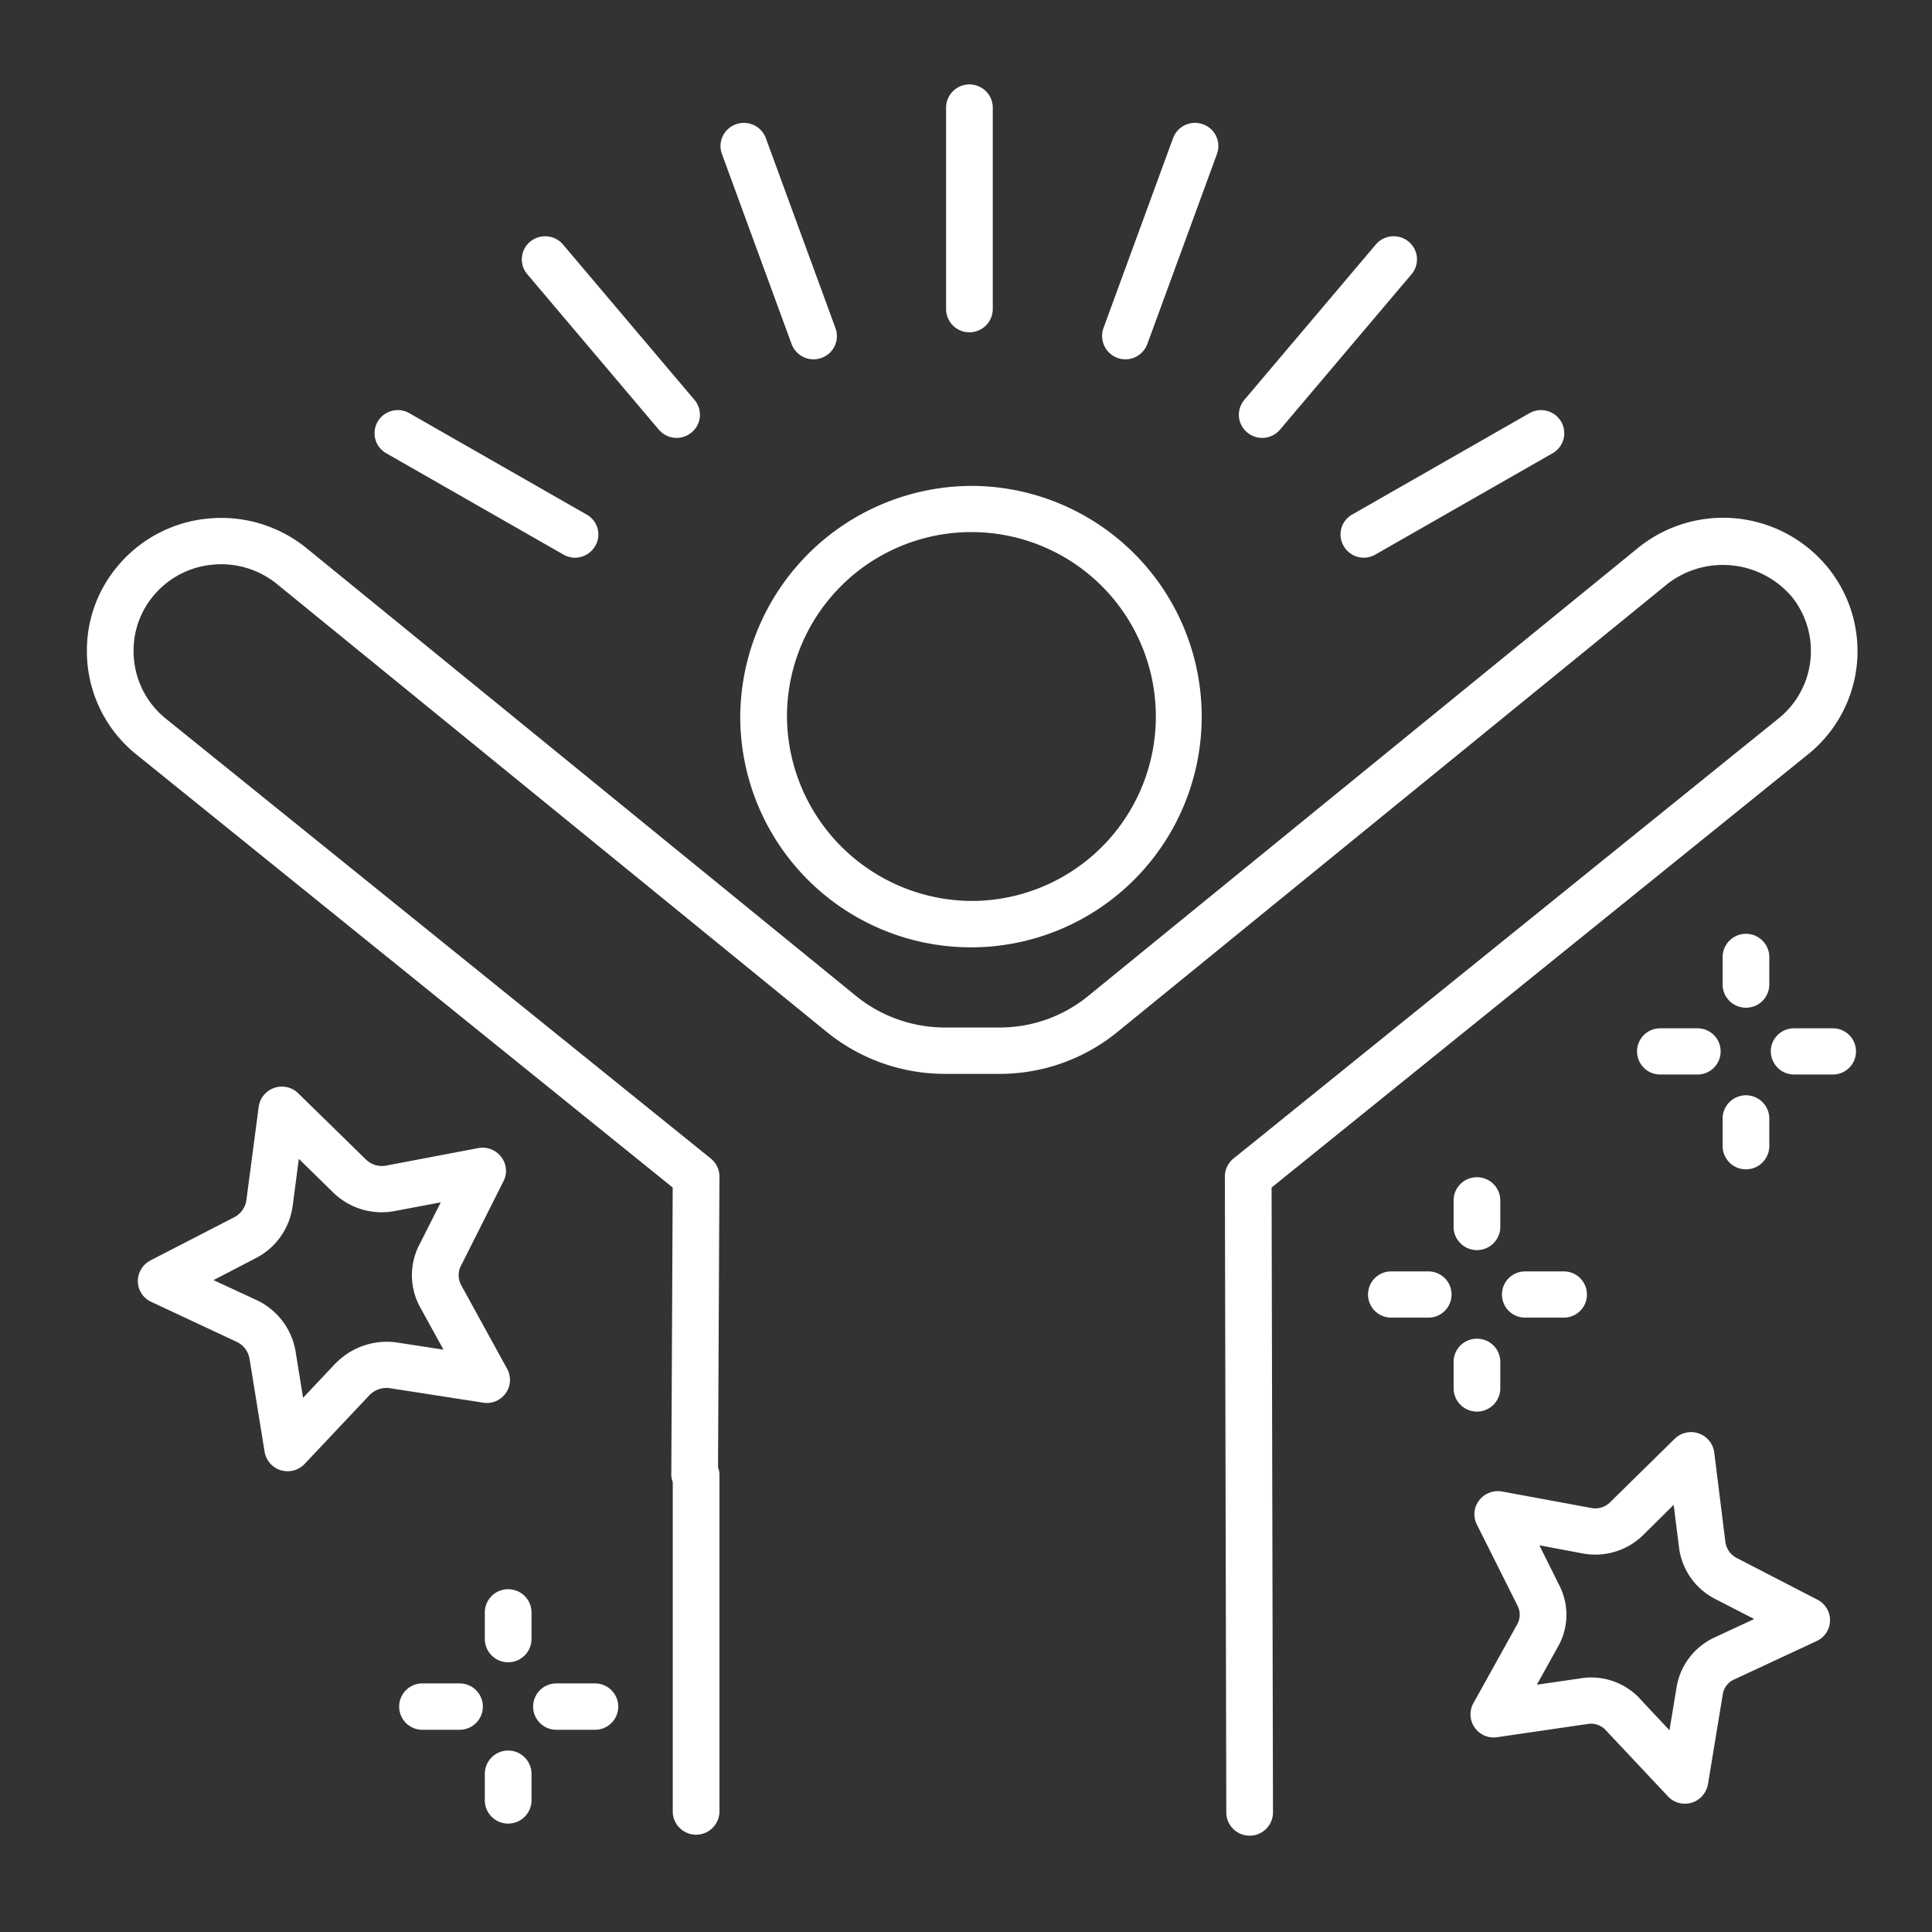
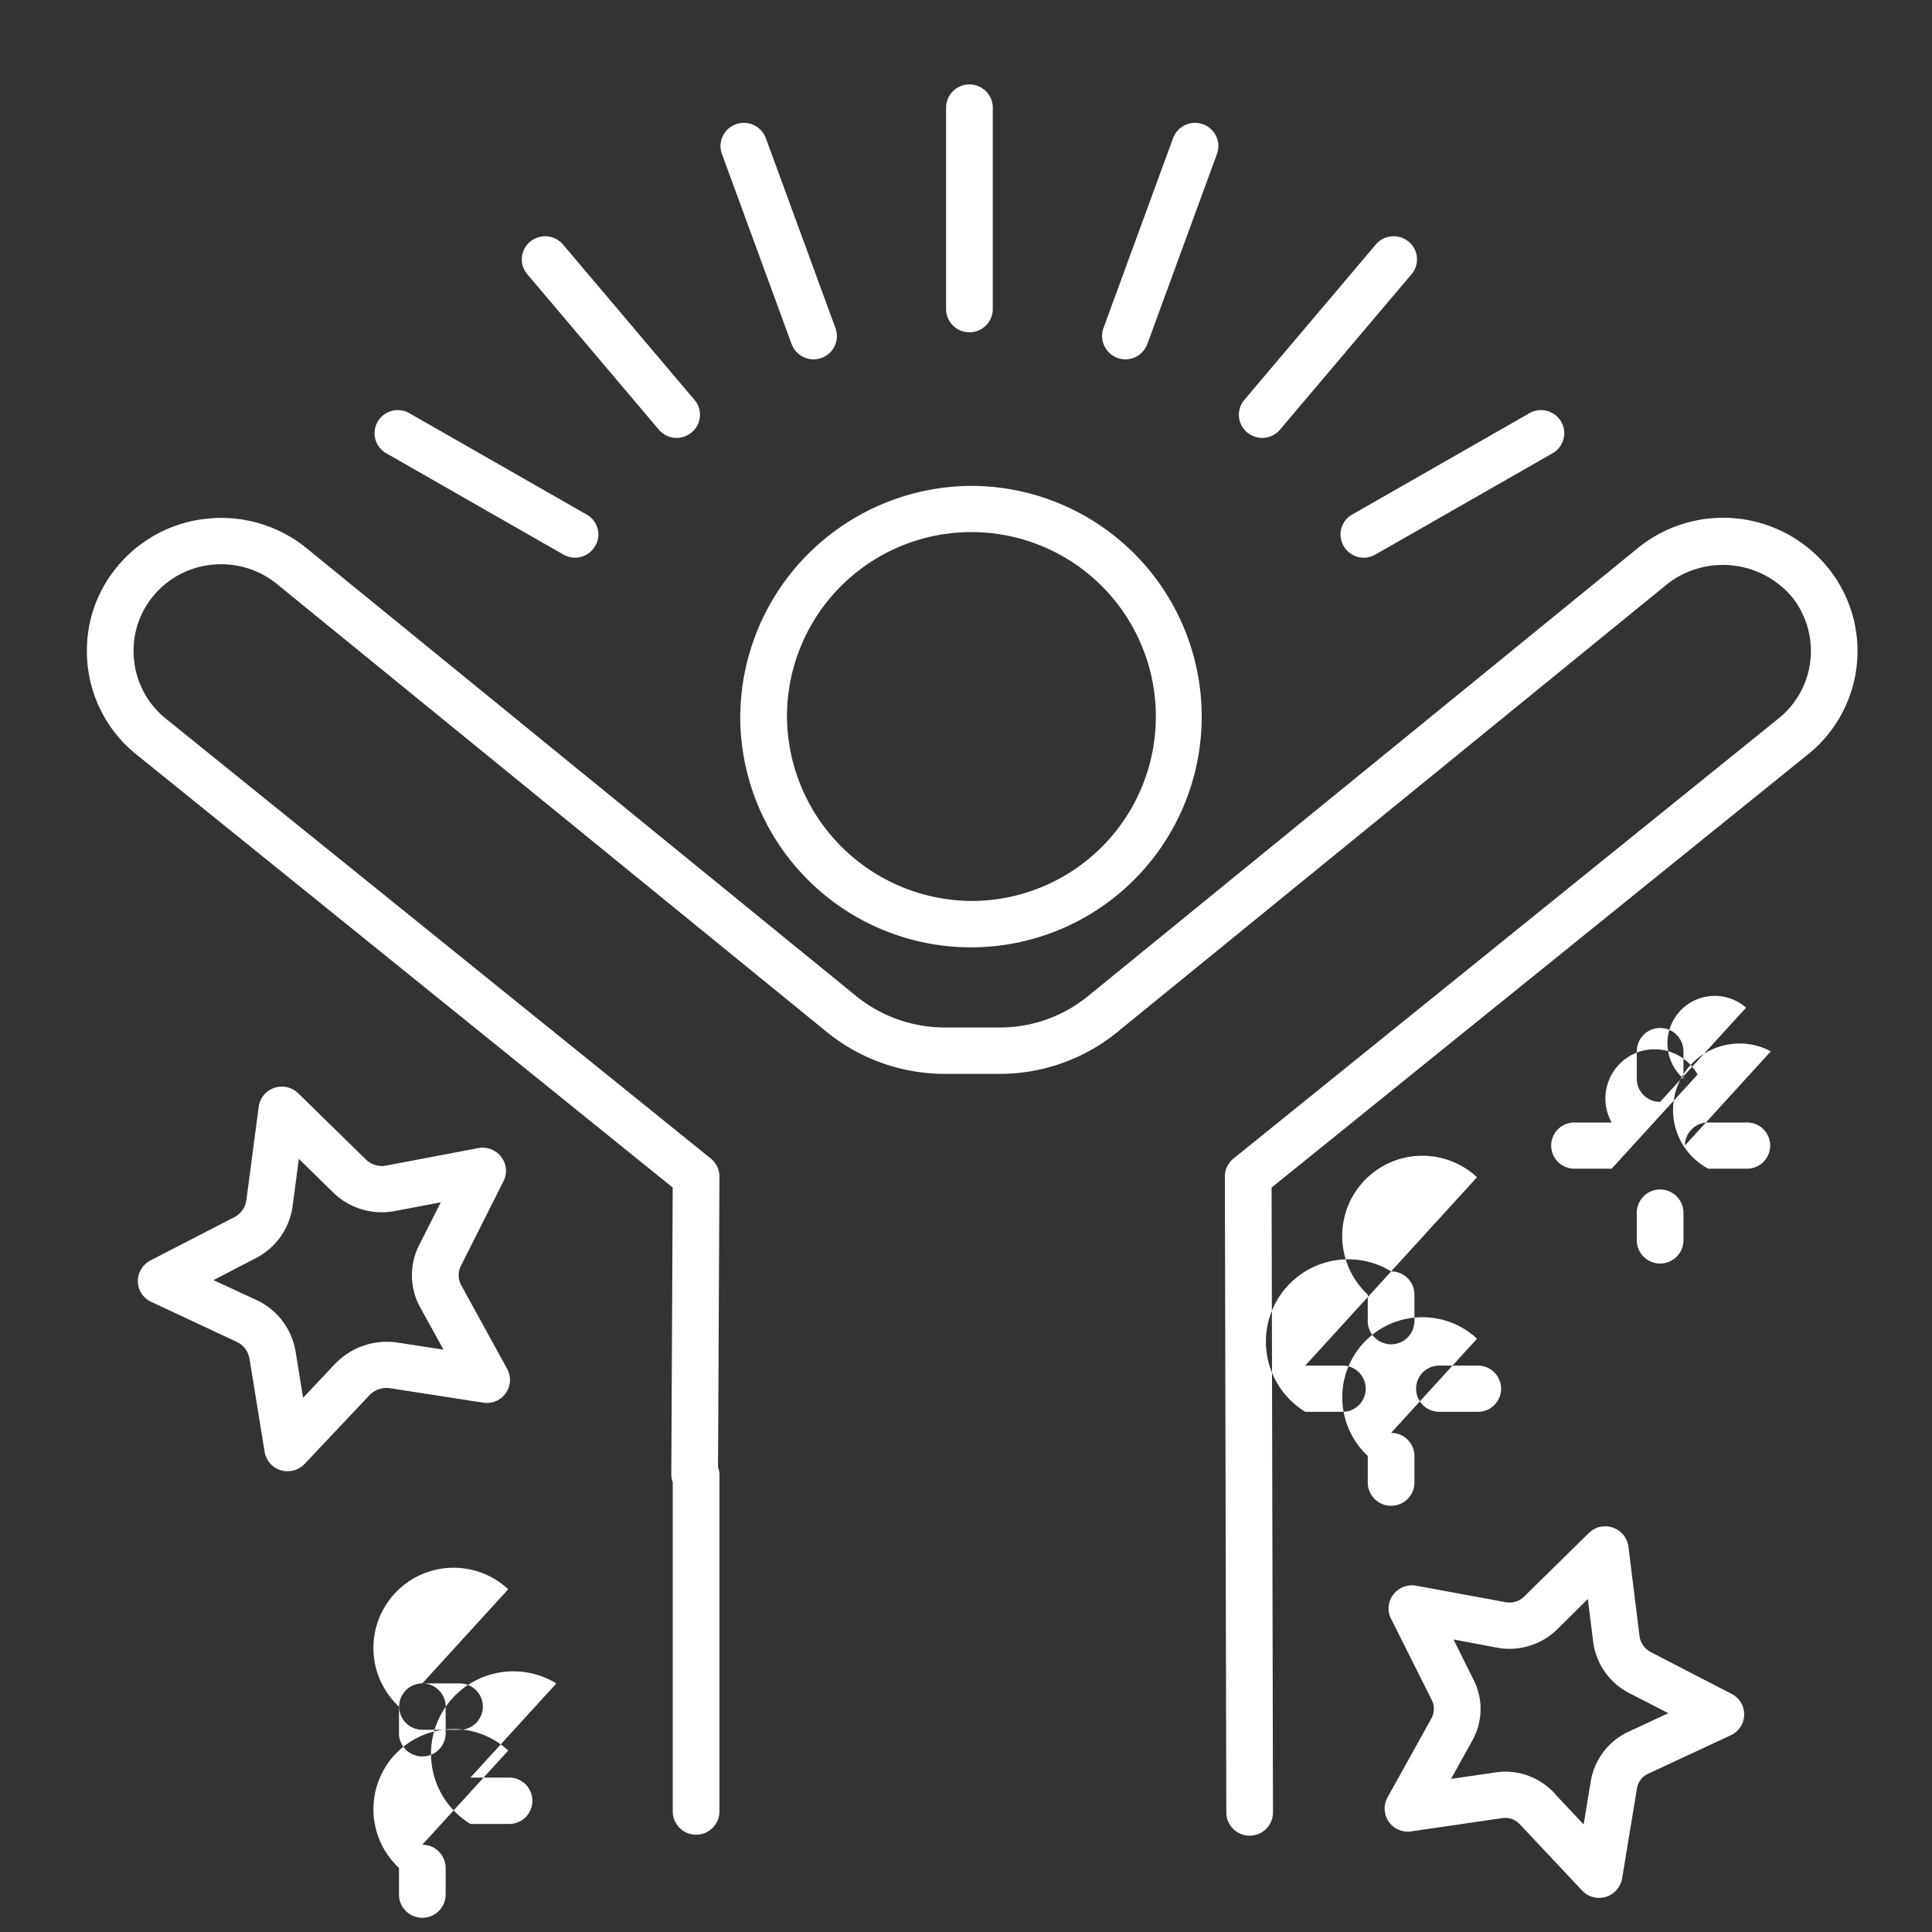
<svg xmlns="http://www.w3.org/2000/svg" id="icn_value02.svg" width="120" height="120" viewBox="0 0 120 120">
  <rect x="0" y="0" width="120" height="120" fill="#333333" stroke="none" />
  <defs>
    <style>
      .cls-1 {
        fill: #fff6c9;
        fill-opacity: 0;
      }

      .cls-2 {
        fill: #fff;
        fill-rule: evenodd;
      }
    </style>
  </defs>
-   <rect id="長方形_1418" data-name="長方形 1418" class="cls-1" width="120" height="120" />
-   <path id="シェイプ_1319" data-name="シェイプ 1319" class="cls-2" d="M1012.23,5496.91l-33.249,26.85,0.087,38.86a1.451,1.451,0,0,1-2.9,0l-0.089-39.54a1.445,1.445,0,0,1,.534-1.12l33.8-27.29a5.378,5.378,0,0,0,.9-7.58,5.623,5.623,0,0,0-7.71-.85l-34.188,27.85a11.567,11.567,0,0,1-7.3,2.61h-3.46a11.645,11.645,0,0,1-7.3-2.6l-34.208-27.87a5.489,5.489,0,0,0-4.015-1.15,5.406,5.406,0,0,0-3.678,2.02,5.278,5.278,0,0,0-1.157,3.34,5.381,5.381,0,0,0,2.044,4.23l33.811,27.29a1.445,1.445,0,0,1,.534,1.12l-0.088,18.06a1.276,1.276,0,0,1,.088.46v20.96a1.451,1.451,0,0,1-2.9,0v-20.51a1.224,1.224,0,0,1-.09-0.45l0.087-17.84-33.264-26.86a8.211,8.211,0,0,1-3.122-6.46,8.123,8.123,0,0,1,1.782-5.12,8.318,8.318,0,0,1,5.634-3.1,8.406,8.406,0,0,1,6.168,1.78l34.212,27.88a8.763,8.763,0,0,0,5.46,1.94h3.46a8.668,8.668,0,0,0,5.455-1.94l34.2-27.87a8.392,8.392,0,0,1,11.81,1.3A8.229,8.229,0,0,1,1012.23,5496.91Zm-15.793-18.76-11,6.29a1.472,1.472,0,0,1-.724.2,1.443,1.443,0,0,1-1.257-.73,1.415,1.415,0,0,1,.53-1.95l11-6.29a1.449,1.449,0,0,1,1.98.52A1.428,1.428,0,0,1,996.437,5478.15Zm-16.929-1.47a1.451,1.451,0,0,1-1.111.52,1.483,1.483,0,0,1-.93-0.34,1.424,1.424,0,0,1-.181-2.02l8.166-9.65a1.455,1.455,0,0,1,2.041-.18,1.423,1.423,0,0,1,.181,2.02Zm-8.246-5.31a1.46,1.46,0,0,1-1.364.95,1.454,1.454,0,0,1-1.364-1.93l4.327-11.81a1.451,1.451,0,0,1,1.859-.86,1.433,1.433,0,0,1,.869,1.84Zm-11.048-.73a1.449,1.449,0,0,1-1.451-1.44v-12.56a1.451,1.451,0,0,1,2.9,0v12.56A1.449,1.449,0,0,1,960.214,5470.64Zm0.246,9.54a14.331,14.331,0,1,1-14.482,14.33A14.417,14.417,0,0,1,960.46,5480.18Zm0,25.78a11.456,11.456,0,1,0-11.58-11.45A11.53,11.53,0,0,0,960.46,5505.96Zm-9.434-33.73a1.435,1.435,0,0,1-.494.09,1.46,1.46,0,0,1-1.364-.95l-4.329-11.81a1.432,1.432,0,0,1,.869-1.84,1.453,1.453,0,0,1,1.859.86l4.329,11.81A1.435,1.435,0,0,1,951.026,5472.23Zm-9,4.97a1.451,1.451,0,0,1-1.111-.52l-8.166-9.65a1.424,1.424,0,0,1,.181-2.02,1.455,1.455,0,0,1,2.041.18l8.166,9.65a1.424,1.424,0,0,1-.181,2.02A1.483,1.483,0,0,1,942.031,5477.2Zm-5.059,6.71a1.443,1.443,0,0,1-1.257.73,1.472,1.472,0,0,1-.724-0.2l-11-6.29a1.428,1.428,0,0,1-.529-1.96,1.449,1.449,0,0,1,1.98-.52l11,6.29A1.415,1.415,0,0,1,936.972,5483.91Zm-27.628,44.38,5.22-2.69a1.42,1.42,0,0,0,.747-1.08l0.763-5.78a1.452,1.452,0,0,1,2.458-.83l4.172,4.08a1.416,1.416,0,0,0,1.272.41l5.734-1.09a1.447,1.447,0,0,1,1.427.55,1.407,1.407,0,0,1,.144,1.5l-2.61,5.19a1.3,1.3,0,0,0,0,1.31l2.833,5.16a1.433,1.433,0,0,1-1.5,2.1l-5.8-.9a1.478,1.478,0,0,0-1.244.43l-4.028,4.27a1.444,1.444,0,0,1-1.061.46,1.538,1.538,0,0,1-.423-0.06,1.447,1.447,0,0,1-1.008-1.15l-0.937-5.78a1.419,1.419,0,0,0-.806-1.05l-5.3-2.48a1.418,1.418,0,0,1-.83-1.26A1.449,1.449,0,0,1,909.344,5528.29Zm6.577,2.45a4.308,4.308,0,0,1,2.441,3.19l0.468,2.89,2.015-2.14c0.007,0,.011-0.01.018-0.01a4.44,4.44,0,0,1,3.767-1.29l2.921,0.45-1.409-2.56a4.13,4.13,0,0,1-.053-4.03l1.292-2.56-2.86.54a4.317,4.317,0,0,1-3.9-1.23l-2.054-2.01-0.381,2.89a4.286,4.286,0,0,1-2.3,3.28l-2.621,1.36Zm10.314,23.82h2.321a1.44,1.44,0,1,1,0,2.88h-2.321A1.44,1.44,0,1,1,926.235,5554.56Zm5.332-5.85a1.443,1.443,0,0,1,1.451,1.44v1.7a1.451,1.451,0,0,1-2.9,0v-1.7A1.442,1.442,0,0,1,931.567,5548.71Zm0,10.02a1.449,1.449,0,0,1,1.451,1.44v1.7a1.451,1.451,0,0,1-2.9,0v-1.7A1.449,1.449,0,0,1,931.567,5558.73Zm2.989-4.17h2.409a1.44,1.44,0,1,1,0,2.88h-2.409A1.44,1.44,0,1,1,934.556,5554.56Zm51.852-25.59h2.321a1.435,1.435,0,1,1,0,2.87h-2.321A1.435,1.435,0,1,1,986.408,5528.97Zm5.332-5.85a1.443,1.443,0,0,1,1.451,1.44v1.69a1.451,1.451,0,0,1-2.9,0v-1.69A1.442,1.442,0,0,1,991.74,5523.12Zm0,10.03a1.441,1.441,0,0,1,1.451,1.43v1.7a1.451,1.451,0,0,1-2.9,0v-1.7A1.44,1.44,0,0,1,991.74,5533.15Zm2.989-1.31a1.435,1.435,0,1,1,0-2.87h2.409a1.435,1.435,0,1,1,0,2.87h-2.409Zm10.711-15.1h-2.32a1.435,1.435,0,1,1,0-2.87h2.32A1.435,1.435,0,1,1,1005.44,5516.74Zm3.01-4.15a1.443,1.443,0,0,1-1.45-1.44v-1.7a1.45,1.45,0,0,1,2.9,0v1.7A1.443,1.443,0,0,1,1008.45,5512.59Zm1.45,8.59a1.45,1.45,0,0,1-2.9,0v-1.7a1.45,1.45,0,0,1,2.9,0v1.7Zm-15.659,29.71a1.225,1.225,0,0,0,.01-1.18l-2.516-5.02a1.417,1.417,0,0,1,.142-1.5,1.468,1.468,0,0,1,1.42-.55l5.534,1.02a1.292,1.292,0,0,0,1.189-.36l4-3.93a1.453,1.453,0,0,1,2.46.84l0.69,5.55a1.315,1.315,0,0,0,.71,1.01l5.01,2.59a1.428,1.428,0,0,1-.05,2.57l-5.09,2.37a1.221,1.221,0,0,0-.74.94l-0.92,5.58a1.466,1.466,0,0,1-1.01,1.15,1.523,1.523,0,0,1-.42.06,1.423,1.423,0,0,1-1.06-.46l-3.863-4.11a1.235,1.235,0,0,0-1.119-.38l-5.619.82a1.436,1.436,0,0,1-1.4-.6,1.422,1.422,0,0,1-.079-1.51Zm3.915,3.36a3.92,3.92,0,0,1,.682-0.06,4.161,4.161,0,0,1,3.022,1.31v0.01l1.84,1.96,0.44-2.67a4.149,4.149,0,0,1,2.37-3.1l2.45-1.14-2.41-1.24a4.177,4.177,0,0,1-2.26-3.22l-0.33-2.63-1.89,1.87a4.241,4.241,0,0,1-3.8,1.14l-2.653-.5,1.209,2.43a4.017,4.017,0,0,1-.052,3.87l-1.312,2.36Zm11.834-38.95a1.44,1.44,0,0,1,1.45-1.43h2.41a1.435,1.435,0,1,1,0,2.87h-2.41A1.443,1.443,0,0,1,1009.99,5515.3Z" transform="translate(-900 -5450)" />
+   <path id="シェイプ_1319" data-name="シェイプ 1319" class="cls-2" d="M1012.23,5496.91l-33.249,26.85,0.087,38.86a1.451,1.451,0,0,1-2.9,0l-0.089-39.54a1.445,1.445,0,0,1,.534-1.12l33.8-27.29a5.378,5.378,0,0,0,.9-7.58,5.623,5.623,0,0,0-7.71-.85l-34.188,27.85a11.567,11.567,0,0,1-7.3,2.61h-3.46a11.645,11.645,0,0,1-7.3-2.6l-34.208-27.87a5.489,5.489,0,0,0-4.015-1.15,5.406,5.406,0,0,0-3.678,2.02,5.278,5.278,0,0,0-1.157,3.34,5.381,5.381,0,0,0,2.044,4.23l33.811,27.29a1.445,1.445,0,0,1,.534,1.12l-0.088,18.06a1.276,1.276,0,0,1,.088.46v20.96a1.451,1.451,0,0,1-2.9,0v-20.51a1.224,1.224,0,0,1-.09-0.45l0.087-17.84-33.264-26.86a8.211,8.211,0,0,1-3.122-6.46,8.123,8.123,0,0,1,1.782-5.12,8.318,8.318,0,0,1,5.634-3.1,8.406,8.406,0,0,1,6.168,1.78l34.212,27.88a8.763,8.763,0,0,0,5.46,1.94h3.46a8.668,8.668,0,0,0,5.455-1.94l34.2-27.87a8.392,8.392,0,0,1,11.81,1.3A8.229,8.229,0,0,1,1012.23,5496.91Zm-15.793-18.76-11,6.29a1.472,1.472,0,0,1-.724.2,1.443,1.443,0,0,1-1.257-.73,1.415,1.415,0,0,1,.53-1.95l11-6.29a1.449,1.449,0,0,1,1.98.52A1.428,1.428,0,0,1,996.437,5478.15Zm-16.929-1.47a1.451,1.451,0,0,1-1.111.52,1.483,1.483,0,0,1-.93-0.34,1.424,1.424,0,0,1-.181-2.02l8.166-9.65a1.455,1.455,0,0,1,2.041-.18,1.423,1.423,0,0,1,.181,2.02Zm-8.246-5.31a1.46,1.46,0,0,1-1.364.95,1.454,1.454,0,0,1-1.364-1.93l4.327-11.81a1.451,1.451,0,0,1,1.859-.86,1.433,1.433,0,0,1,.869,1.84Zm-11.048-.73a1.449,1.449,0,0,1-1.451-1.44v-12.56a1.451,1.451,0,0,1,2.9,0v12.56A1.449,1.449,0,0,1,960.214,5470.64Zm0.246,9.54a14.331,14.331,0,1,1-14.482,14.33A14.417,14.417,0,0,1,960.46,5480.18Zm0,25.78a11.456,11.456,0,1,0-11.58-11.45A11.53,11.53,0,0,0,960.46,5505.96Zm-9.434-33.73a1.435,1.435,0,0,1-.494.09,1.46,1.46,0,0,1-1.364-.95l-4.329-11.81a1.432,1.432,0,0,1,.869-1.84,1.453,1.453,0,0,1,1.859.86l4.329,11.81A1.435,1.435,0,0,1,951.026,5472.23Zm-9,4.97a1.451,1.451,0,0,1-1.111-.52l-8.166-9.65a1.424,1.424,0,0,1,.181-2.02,1.455,1.455,0,0,1,2.041.18l8.166,9.65a1.424,1.424,0,0,1-.181,2.02A1.483,1.483,0,0,1,942.031,5477.2Zm-5.059,6.71a1.443,1.443,0,0,1-1.257.73,1.472,1.472,0,0,1-.724-0.2l-11-6.29a1.428,1.428,0,0,1-.529-1.96,1.449,1.449,0,0,1,1.98-.52l11,6.29A1.415,1.415,0,0,1,936.972,5483.91Zm-27.628,44.38,5.22-2.69a1.42,1.42,0,0,0,.747-1.08l0.763-5.78a1.452,1.452,0,0,1,2.458-.83l4.172,4.08a1.416,1.416,0,0,0,1.272.41l5.734-1.09a1.447,1.447,0,0,1,1.427.55,1.407,1.407,0,0,1,.144,1.5l-2.61,5.19a1.3,1.3,0,0,0,0,1.31l2.833,5.16a1.433,1.433,0,0,1-1.5,2.1l-5.8-.9a1.478,1.478,0,0,0-1.244.43l-4.028,4.27a1.444,1.444,0,0,1-1.061.46,1.538,1.538,0,0,1-.423-0.06,1.447,1.447,0,0,1-1.008-1.15l-0.937-5.78a1.419,1.419,0,0,0-.806-1.05l-5.3-2.48a1.418,1.418,0,0,1-.83-1.26A1.449,1.449,0,0,1,909.344,5528.29Zm6.577,2.45a4.308,4.308,0,0,1,2.441,3.19l0.468,2.89,2.015-2.14c0.007,0,.011-0.01.018-0.01a4.44,4.44,0,0,1,3.767-1.29l2.921,0.45-1.409-2.56a4.13,4.13,0,0,1-.053-4.03l1.292-2.56-2.86.54a4.317,4.317,0,0,1-3.9-1.23l-2.054-2.01-0.381,2.89a4.286,4.286,0,0,1-2.3,3.28l-2.621,1.36Zm10.314,23.82h2.321a1.44,1.44,0,1,1,0,2.88h-2.321A1.44,1.44,0,1,1,926.235,5554.56Za1.443,1.443,0,0,1,1.451,1.44v1.7a1.451,1.451,0,0,1-2.9,0v-1.7A1.442,1.442,0,0,1,931.567,5548.71Zm0,10.02a1.449,1.449,0,0,1,1.451,1.44v1.7a1.451,1.451,0,0,1-2.9,0v-1.7A1.449,1.449,0,0,1,931.567,5558.73Zm2.989-4.17h2.409a1.44,1.44,0,1,1,0,2.88h-2.409A1.44,1.44,0,1,1,934.556,5554.56Zm51.852-25.59h2.321a1.435,1.435,0,1,1,0,2.87h-2.321A1.435,1.435,0,1,1,986.408,5528.97Zm5.332-5.85a1.443,1.443,0,0,1,1.451,1.44v1.69a1.451,1.451,0,0,1-2.9,0v-1.69A1.442,1.442,0,0,1,991.74,5523.12Zm0,10.03a1.441,1.441,0,0,1,1.451,1.43v1.7a1.451,1.451,0,0,1-2.9,0v-1.7A1.44,1.44,0,0,1,991.74,5533.15Zm2.989-1.31a1.435,1.435,0,1,1,0-2.87h2.409a1.435,1.435,0,1,1,0,2.87h-2.409Zm10.711-15.1h-2.32a1.435,1.435,0,1,1,0-2.87h2.32A1.435,1.435,0,1,1,1005.44,5516.74Zm3.01-4.15a1.443,1.443,0,0,1-1.45-1.44v-1.7a1.45,1.45,0,0,1,2.9,0v1.7A1.443,1.443,0,0,1,1008.45,5512.59Zm1.45,8.59a1.45,1.45,0,0,1-2.9,0v-1.7a1.45,1.45,0,0,1,2.9,0v1.7Zm-15.659,29.71a1.225,1.225,0,0,0,.01-1.18l-2.516-5.02a1.417,1.417,0,0,1,.142-1.5,1.468,1.468,0,0,1,1.42-.55l5.534,1.02a1.292,1.292,0,0,0,1.189-.36l4-3.93a1.453,1.453,0,0,1,2.46.84l0.69,5.55a1.315,1.315,0,0,0,.71,1.01l5.01,2.59a1.428,1.428,0,0,1-.05,2.57l-5.09,2.37a1.221,1.221,0,0,0-.74.94l-0.92,5.58a1.466,1.466,0,0,1-1.01,1.15,1.523,1.523,0,0,1-.42.06,1.423,1.423,0,0,1-1.06-.46l-3.863-4.11a1.235,1.235,0,0,0-1.119-.38l-5.619.82a1.436,1.436,0,0,1-1.4-.6,1.422,1.422,0,0,1-.079-1.51Zm3.915,3.36a3.92,3.92,0,0,1,.682-0.06,4.161,4.161,0,0,1,3.022,1.31v0.01l1.84,1.96,0.44-2.67a4.149,4.149,0,0,1,2.37-3.1l2.45-1.14-2.41-1.24a4.177,4.177,0,0,1-2.26-3.22l-0.33-2.63-1.89,1.87a4.241,4.241,0,0,1-3.8,1.14l-2.653-.5,1.209,2.43a4.017,4.017,0,0,1-.052,3.87l-1.312,2.36Zm11.834-38.95a1.44,1.44,0,0,1,1.45-1.43h2.41a1.435,1.435,0,1,1,0,2.87h-2.41A1.443,1.443,0,0,1,1009.99,5515.3Z" transform="translate(-900 -5450)" />
</svg>